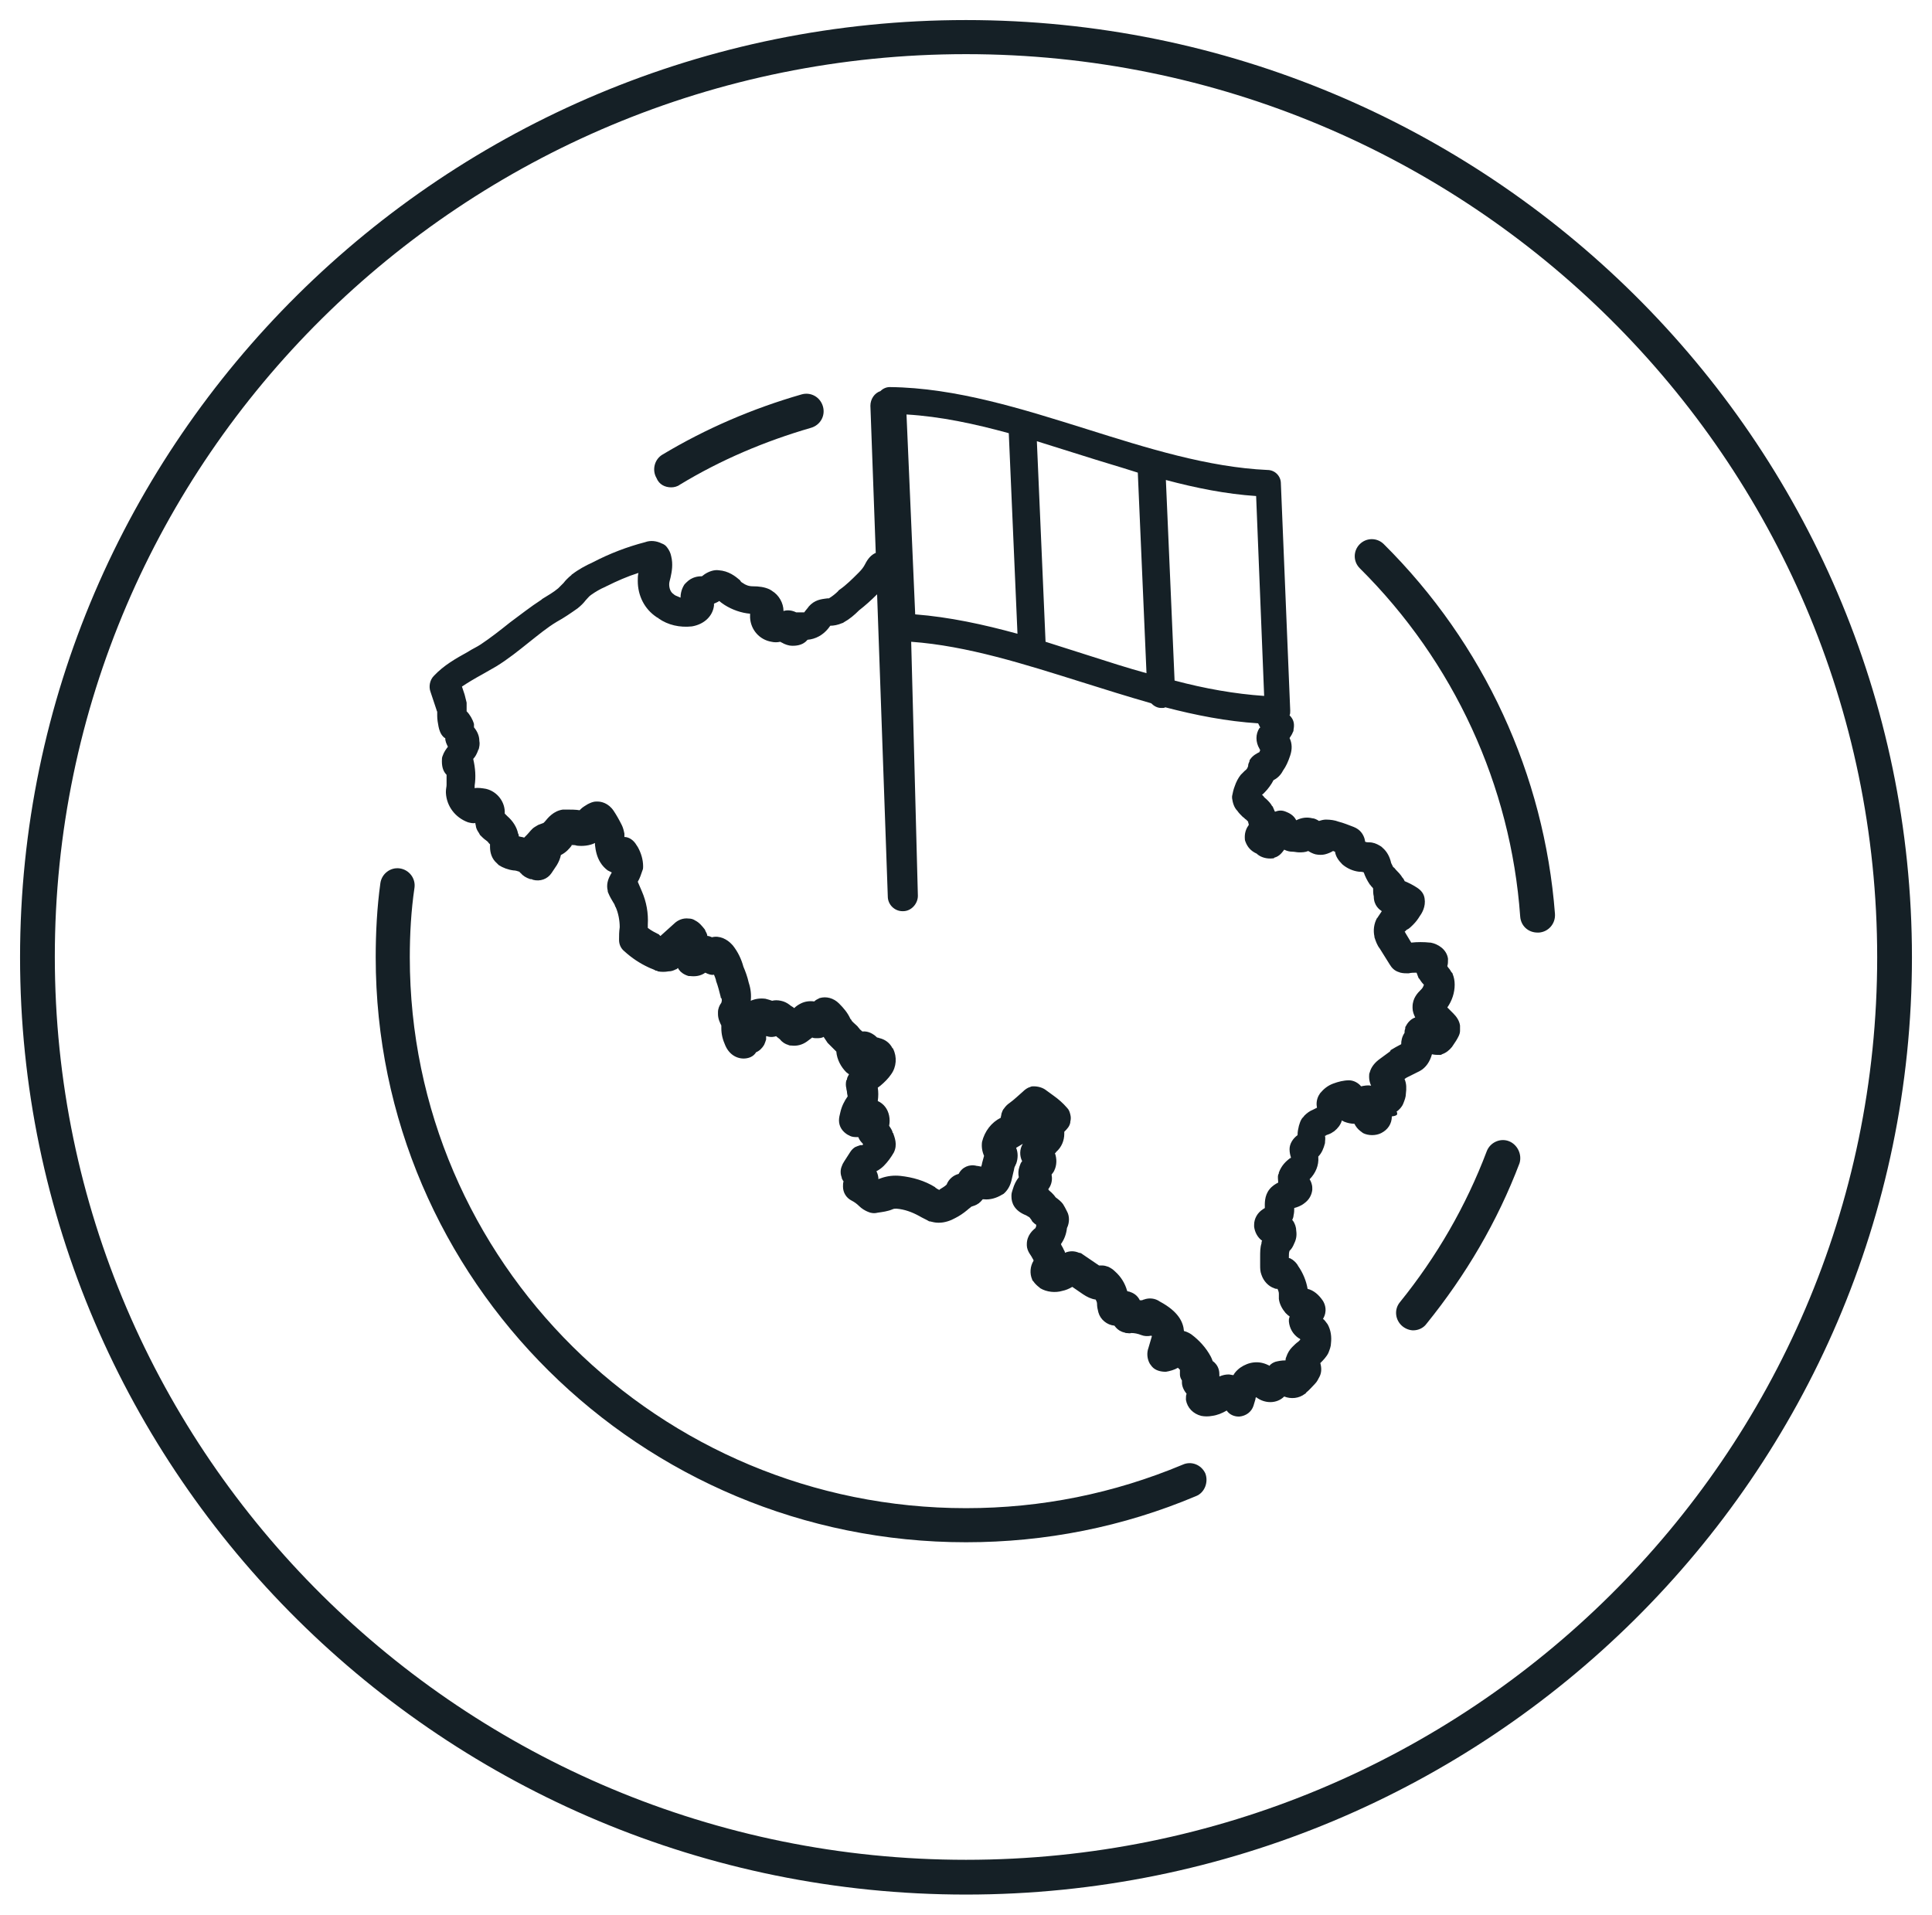
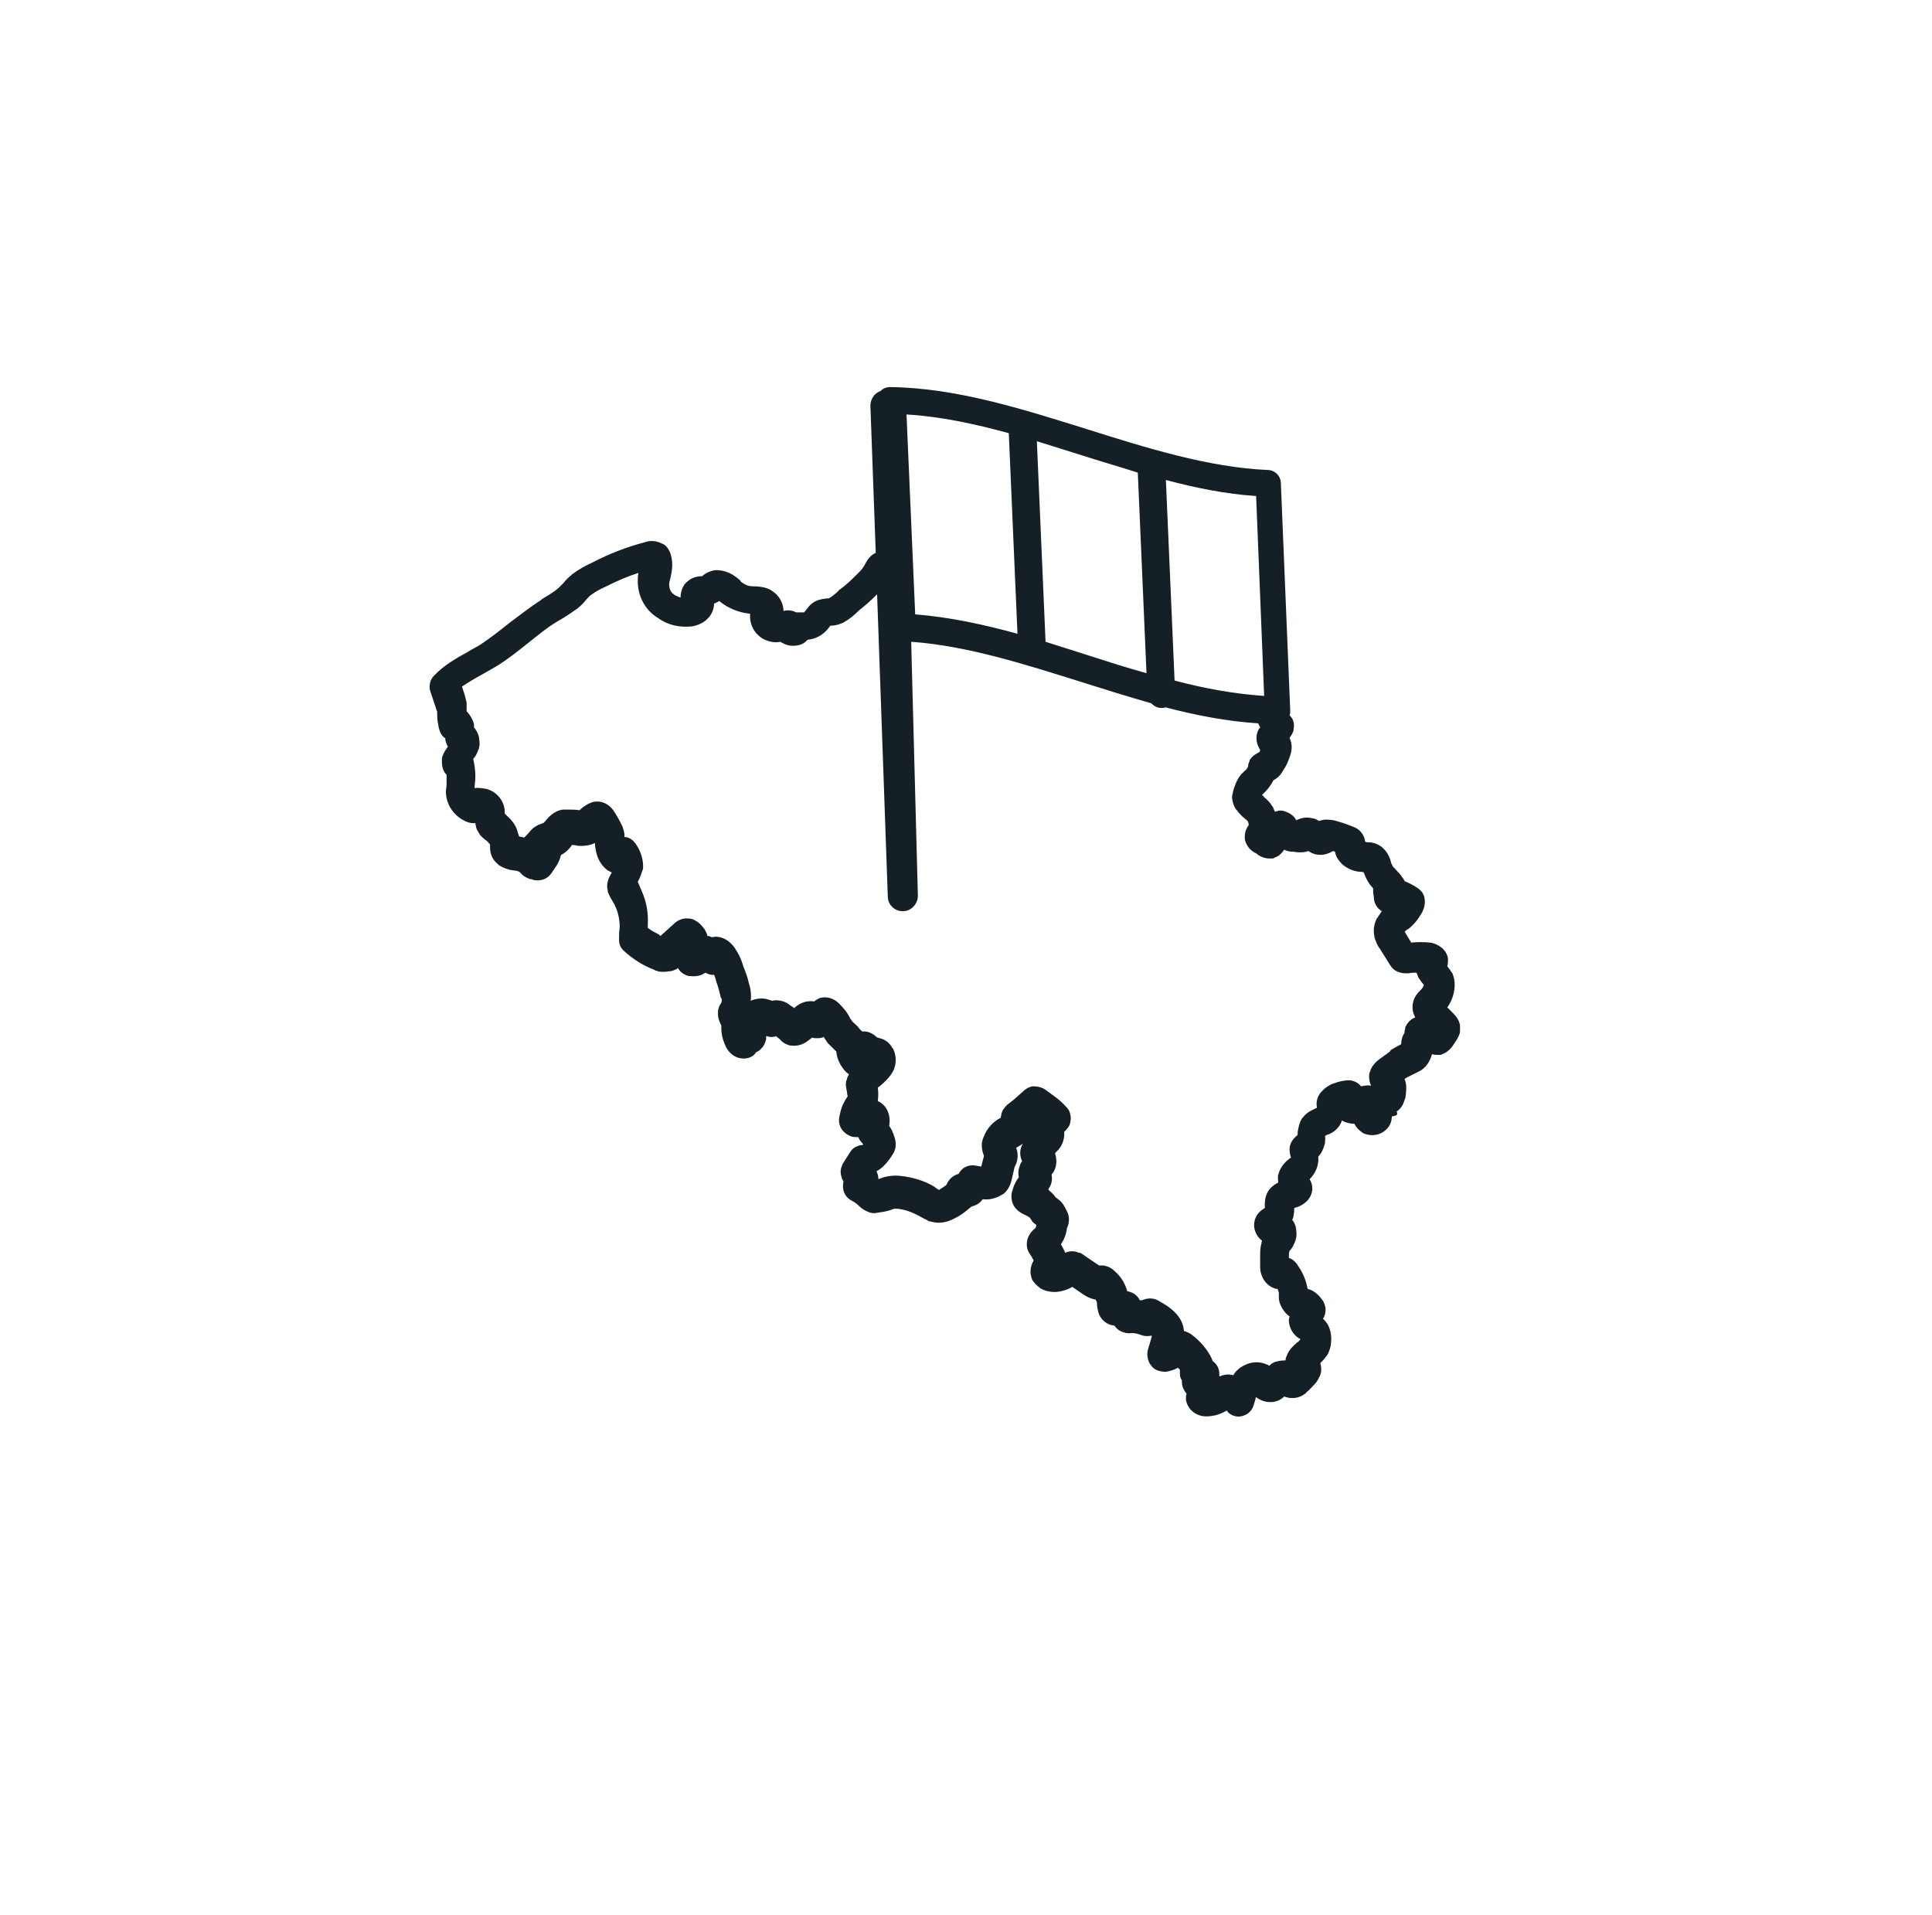
<svg xmlns="http://www.w3.org/2000/svg" version="1.1" id="Calque_1" x="0px" y="0px" viewBox="0 0 289 286.4" style="enable-background:new 0 0 289 286.4;" xml:space="preserve">
  <style type="text/css">
	.st0{fill:none;stroke:#FFFFFF;stroke-width:5.15;}
	.st1{fill:none;stroke:#FFFFFF;stroke-width:5.15;stroke-linecap:round;}
	.st2{fill:none;stroke:#FFFFFF;stroke-width:4.675;stroke-linecap:round;stroke-linejoin:round;stroke-miterlimit:10;}
	.st3{fill:none;stroke:#FFFFFF;stroke-width:4.477;stroke-linecap:round;}
	.st4{fill:#FFFFFF;}
	.st5{fill:none;stroke:#FFFFFF;stroke-width:4.816;stroke-linecap:round;}
	.st6{fill:#152026;}
</style>
  <script />
  <g>
-     <path class="st6" d="M144.5,3C66.5,3,3,65.9,3,143.2s63.5,140.2,141.5,140.2S286,220.5,286,143.2S222.5,3,144.5,3z M144.5,278.2   c-75.2,0-136.3-60.6-136.3-135.1S69.3,8.1,144.5,8.1s136.3,60.6,136.3,135.1S219.7,278.2,144.5,278.2z" />
-     <path class="st6" d="M100.4,72.9c0.4,0,0.9-0.1,1.3-0.4c6.1-3.7,12.7-6.5,19.6-8.5c1.4-0.4,2.2-1.8,1.8-3.2   c-0.4-1.4-1.8-2.2-3.2-1.8c-7.3,2.1-14.3,5.1-20.8,9c-1.2,0.7-1.6,2.3-0.9,3.5C98.6,72.5,99.5,72.9,100.4,72.9z" />
-     <path class="st6" d="M176.9,219.1c-10.3,4.3-21.1,6.5-32.4,6.5c-45.9,0-83.2-36.9-83.2-82.4c0-3.5,0.2-7,0.7-10.4   c0.2-1.4-0.8-2.7-2.2-2.9c-1.4-0.2-2.7,0.8-2.9,2.2c-0.5,3.6-0.7,7.4-0.7,11.1c0,48.3,39.6,87.5,88.3,87.5   c11.9,0,23.5-2.3,34.4-6.9c1.3-0.5,1.9-2.1,1.4-3.4C179.7,219.1,178.2,218.5,176.9,219.1z" />
-     <path class="st6" d="M225.7,170.7c-1.3-0.5-2.8,0.2-3.3,1.5c-3.1,8.2-7.5,15.8-13,22.6c-0.9,1.1-0.7,2.7,0.4,3.6   c0.5,0.4,1.1,0.6,1.6,0.6c0.7,0,1.5-0.3,2-1c5.9-7.3,10.6-15.3,13.9-24C227.7,172.7,227,171.2,225.7,170.7z" />
-     <path class="st6" d="M203.4,81.4c-1,1-1,2.6,0,3.6c14.1,14,22.6,32.5,24,52.1c0.1,1.4,1.2,2.4,2.6,2.4c0.1,0,0.1,0,0.2,0   c1.4-0.1,2.5-1.3,2.4-2.8C231,115.9,222,96.3,207,81.4C206,80.4,204.4,80.4,203.4,81.4z" />
    <path class="st6" d="M209,166.6c0-0.1,0-0.2-0.1-0.3c0.4-0.3,0.8-0.7,1-1.2c0.2-0.5,0.4-1,0.4-1.5c0.1-0.8,0.1-1.5-0.2-2.2l0.3-0.2   c0.6-0.3,1.2-0.6,1.8-0.9c0.1,0,0.1-0.1,0.2-0.1c0.9-0.5,1.5-1.4,1.8-2.5c0.4,0.1,0.8,0.1,1.2,0.1c0.1,0,0.2,0,0.3-0.1   c0.6-0.2,1.1-0.6,1.5-1.1l0.6-0.9c0.3-0.5,0.6-1,0.6-1.5c0-0.3,0-0.5,0-0.8c-0.1-0.7-0.5-1.3-1-1.8c-0.3-0.3-0.6-0.6-0.9-0.9   c0.7-1,1.1-2.2,1.1-3.4c0-0.6-0.1-1.1-0.3-1.6c0-0.1-0.1-0.2-0.2-0.3c-0.1-0.2-0.3-0.5-0.5-0.7c0-0.1-0.1-0.1-0.1-0.2   c0.1-0.3,0.1-0.6,0.1-1c0,0,0-0.1,0-0.1c-0.2-1.4-1.5-2.2-2.6-2.4c0,0-0.1,0-0.1,0c-0.9-0.1-1.9-0.1-2.8,0l-0.9-1.5   c0,0,0-0.1-0.1-0.1c0,0,0,0,0,0c0.1-0.1,0.1-0.1,0.2-0.2c0.1-0.1,0.2-0.2,0.3-0.2c0.3-0.2,0.5-0.4,0.7-0.6c0,0,0.1-0.1,0.1-0.1   c0.4-0.4,0.7-0.8,1-1.3c0.3-0.4,0.9-1.4,0.7-2.6c-0.1-0.7-0.5-1.2-1.1-1.6c-0.6-0.4-1.2-0.7-1.9-1c0,0,0,0,0,0   c0-0.1-0.1-0.2-0.2-0.4c0,0-0.1-0.1-0.1-0.1c-0.3-0.5-0.7-0.9-1-1.2c-0.1-0.1-0.2-0.3-0.4-0.4c-0.1-0.2-0.2-0.4-0.3-0.6   c-0.2-0.9-0.6-1.7-1.3-2.3c-0.1-0.1-0.2-0.2-0.4-0.3c-0.5-0.3-1-0.5-1.6-0.5c-0.2,0-0.4,0-0.6-0.1c0-0.2-0.1-0.4-0.1-0.5   c-0.2-0.6-0.6-1.3-1.6-1.7c-0.8-0.3-1.5-0.6-2.3-0.8c-0.5-0.2-1.2-0.3-1.8-0.3c0,0-0.1,0-0.1,0c-0.3,0-0.7,0.1-1,0.2   c-0.3-0.2-0.7-0.4-1-0.4c-0.8-0.2-1.6-0.1-2.4,0.3c0,0,0,0,0,0c-0.4-0.8-1.1-1.1-1.6-1.3c-0.5-0.2-1-0.2-1.5,0c0,0,0,0-0.1,0   c-0.1-0.2-0.2-0.5-0.3-0.7c0,0,0-0.1-0.1-0.1c-0.2-0.4-0.5-0.7-0.8-1c-0.2-0.2-0.4-0.3-0.5-0.5c-0.1-0.1-0.1-0.1-0.2-0.2   c0,0,0-0.1,0.1-0.1l0.1-0.1c0.1-0.1,0.2-0.2,0.2-0.2c0.5-0.5,1-1.2,1.3-1.8c0.6-0.3,1.1-0.8,1.4-1.4c0.5-0.7,0.8-1.4,1.1-2.3   c0.3-0.9,0.3-1.8-0.1-2.6c0.2-0.3,0.4-0.6,0.5-0.9c0.1-0.1,0.1-0.3,0.1-0.4c0.2-1-0.1-1.6-0.6-2.1c0.1-0.2,0.1-0.4,0.1-0.7l-1.4-34   c0-1.1-0.9-2-2-2c-8.9-0.4-18.1-3.3-27-6.1c-9.6-3-19.6-6.2-29.5-6.3c0,0,0,0,0,0c-0.5,0-1,0.2-1.4,0.6c-0.9,0.3-1.5,1.2-1.5,2.2   l0.8,22c-0.7,0.3-1.2,0.9-1.6,1.7c-0.2,0.4-0.5,0.8-0.9,1.2c0,0-0.1,0.1-0.1,0.1c-0.9,0.9-1.8,1.8-2.8,2.5   c-0.1,0.1-0.2,0.1-0.2,0.2c-0.4,0.4-0.9,0.8-1.4,1.1c-0.1,0-0.1,0-0.2,0c-0.6,0.1-1.6,0.1-2.5,0.9c-0.1,0.1-0.2,0.2-0.3,0.3   c-0.2,0.3-0.5,0.6-0.7,0.9c-0.4,0-0.8,0-1.2,0c-0.6-0.3-1.3-0.4-1.9-0.2c0,0,0,0,0,0c0-1.2-0.7-2.4-1.7-3c-0.1-0.1-0.2-0.1-0.3-0.2   c-0.8-0.4-1.7-0.5-2.6-0.5c-0.6,0-1.1-0.2-1.5-0.5c-0.2-0.1-0.3-0.2-0.4-0.4c-0.7-0.6-1.7-1.4-3.2-1.5c-0.7-0.1-1.5,0.2-2.1,0.6   c-0.1,0.1-0.3,0.2-0.4,0.3c0,0,0,0,0,0c-0.6,0-1.5,0.1-2.3,0.9c-0.1,0.1-0.2,0.2-0.3,0.3c-0.4,0.6-0.6,1.3-0.6,2   c-0.2-0.1-0.5-0.2-0.7-0.3c-0.1,0-0.1-0.1-0.2-0.1l-0.1-0.1c-0.5-0.3-0.7-0.9-0.7-1.5c0-0.3,0.1-0.6,0.2-1c0.2-0.9,0.4-2,0.1-3.2   c-0.1-0.5-0.3-0.9-0.6-1.3c-0.2-0.3-0.5-0.5-0.8-0.6c-0.8-0.4-1.7-0.5-2.5-0.2c-2.7,0.7-5.3,1.7-7.8,3c-1.1,0.5-2.2,1.1-3.1,1.8   c0,0-0.1,0-0.1,0.1c-0.5,0.4-0.9,0.8-1.2,1.2c-0.3,0.3-0.6,0.6-0.8,0.8c-0.7,0.6-1.6,1.1-2.4,1.6c0,0-0.1,0.1-0.1,0.1   c-1.7,1.1-3.2,2.3-4.7,3.4c-1.5,1.2-2.9,2.3-4.4,3.3c-0.6,0.4-1.3,0.7-1.9,1.1c-1.8,1-3.6,2-5.1,3.6c-0.6,0.6-0.8,1.6-0.5,2.4   l0.9,2.7c0,0.1,0.1,0.2,0.1,0.3c0,0.1,0,0.3,0,0.4c0,0.1,0,0.1,0,0.2c0,0.5,0.1,1.1,0.2,1.6c0.1,0.5,0.3,1.1,0.7,1.5   c0.1,0.1,0.2,0.2,0.3,0.2c0,0.5,0.2,0.9,0.4,1.3c-0.3,0.4-0.6,0.8-0.8,1.4c-0.1,0.2-0.1,0.5-0.1,0.8c0,1,0.3,1.6,0.7,2   c0,0.5,0,1,0,1.5c0,0.3-0.1,0.6-0.1,1c0,0.1,0,0.2,0,0.2c0.1,2,1.4,3.7,3.3,4.4c0.4,0.1,0.8,0.2,1.1,0.1c0,0.2,0.1,0.4,0.1,0.6   c0.1,0.4,0.3,0.7,0.5,1c0,0.1,0.1,0.1,0.1,0.2c0.3,0.3,0.6,0.6,0.9,0.8c0.1,0.1,0.3,0.2,0.4,0.4c0,0,0.1,0.1,0.2,0.2   c0,0.1,0,0.2,0,0.3c0,0,0,0.1,0,0.1c0,0.9,0.3,1.8,1,2.4c0.1,0.1,0.2,0.2,0.3,0.3c0.6,0.4,1.4,0.7,2.2,0.8c0.3,0,0.6,0.1,0.9,0.2   c0.1,0.1,0.1,0.2,0.2,0.2c0.3,0.4,0.8,0.7,1.4,0.9c0.1,0,0.3,0,0.4,0.1l0,0c1.1,0.3,2.2-0.1,2.8-1c0.2-0.3,0.4-0.6,0.6-0.9l0.2-0.3   c0.3-0.5,0.5-1,0.6-1.5c0.8-0.4,1.3-1,1.6-1.4c0,0,0,0,0-0.1c0.3,0,0.5,0,0.8,0.1c0.9,0.1,1.9,0,2.7-0.4v0.2c0,0,0,0.1,0,0.1   c0.1,0.9,0.3,1.8,0.8,2.6c0.3,0.5,0.7,0.9,1.1,1.2c0.2,0.1,0.4,0.2,0.6,0.3c0,0,0,0,0,0c0,0.1-0.1,0.2-0.1,0.2   c0,0.1-0.1,0.1-0.1,0.2c-0.4,0.7-0.6,1.5-0.4,2.3c0,0.1,0,0.2,0.1,0.4c0.2,0.5,0.5,1,0.8,1.5c0.1,0.1,0.1,0.2,0.2,0.4   c0,0.1,0.1,0.2,0.1,0.2c0.4,0.9,0.6,2,0.6,3c-0.1,0.7-0.1,1.3-0.1,1.9c0,0.7,0.3,1.3,0.8,1.7c1.1,1,2.3,1.8,3.6,2.4   c0.4,0.2,0.8,0.3,1.1,0.5c0.1,0,0.2,0,0.3,0.1c0.5,0.1,1.1,0.1,1.6,0c0.4,0,0.7-0.1,1.1-0.3c0.1,0,0.2-0.1,0.3-0.2c0,0,0,0,0,0   c0,0,0,0,0,0c0.1,0.1,0.1,0.2,0.2,0.3c0.2,0.3,0.7,0.7,1.4,0.9c0.1,0,0.1,0,0.2,0c0.8,0.1,1.6,0,2.3-0.5c0.4,0.2,0.9,0.4,1.3,0.3   c0.1,0.2,0.2,0.5,0.3,0.8c0,0,0,0.1,0,0.1c0.3,0.8,0.5,1.6,0.7,2.4c0,0.1,0,0.2,0.1,0.2c0.1,0.2,0.1,0.4,0,0.7   c-0.3,0.4-0.5,0.9-0.5,1.4c0,0.1,0,0.2,0,0.3c0,0.7,0.3,1.3,0.5,1.7c0,0.1,0,0.3,0,0.4c0,0.9,0.2,1.7,0.6,2.6   c0.7,1.6,2.1,2.1,3.2,1.9c0.6-0.1,1.1-0.4,1.4-0.9c0.5-0.2,0.9-0.6,1.2-1.1c0.1-0.2,0.2-0.5,0.3-0.8c0-0.2,0-0.3,0-0.5   c0,0,0,0,0.1,0c0.6,0.2,1.1,0.1,1.4,0c0.2,0.2,0.4,0.3,0.6,0.5c0.3,0.4,0.8,0.7,1.2,0.8c0.2,0.1,0.3,0.1,0.5,0.1   c0.8,0.1,1.6-0.1,2.3-0.6c0.3-0.2,0.5-0.4,0.8-0.6c0.2,0.1,0.4,0.1,0.6,0.1c0.4,0,0.8,0,1.1-0.2c0.2,0.3,0.4,0.6,0.6,0.9   c0,0,0.1,0.1,0.1,0.1c0.3,0.3,0.6,0.6,0.9,0.9c0,0,0.1,0.1,0.1,0.1c0.1,0.1,0.1,0.1,0.2,0.2c0.1,1.2,0.7,2.3,1.5,3.1   c0.1,0.1,0.3,0.2,0.4,0.3c-0.1,0.2-0.3,0.5-0.3,0.7c0,0.1,0,0.1-0.1,0.2c-0.1,0.4-0.1,0.8,0,1.2c0,0.2,0.1,0.4,0.1,0.6   c0,0.2,0.1,0.5,0.1,0.6c-0.5,0.7-0.9,1.5-1.1,2.4c-0.1,0.4-0.2,0.8-0.2,1.2c0,0.9,0.5,1.7,1.4,2.2c0.1,0,0.2,0.1,0.2,0.1   c0.4,0.2,0.8,0.2,1.3,0.2c0.1,0.3,0.3,0.6,0.5,0.8c0.1,0.1,0.2,0.2,0.2,0.3c0,0,0,0-0.1,0.1c-0.1,0-0.2,0-0.3,0   c-0.3,0.1-0.6,0.2-0.8,0.3c-0.3,0.2-0.5,0.4-0.7,0.7c-0.3,0.5-0.6,0.9-0.9,1.4c-0.2,0.3-0.3,0.5-0.4,0.8c-0.2,0.5-0.2,1.1,0,1.6   c0,0.2,0.1,0.3,0.2,0.5c0,0,0,0.1,0.1,0.1c-0.1,0.2-0.1,0.5-0.1,0.8c0,0.9,0.5,1.7,1.3,2.1c0.4,0.2,0.8,0.5,1.1,0.8   c0.4,0.4,0.9,0.7,1.4,0.9c0.1,0,0.2,0.1,0.3,0.1c0.4,0.1,0.7,0.1,1.1,0c0.7-0.1,1.5-0.2,2.2-0.5c0.2-0.1,0.4-0.1,0.6-0.1   c1.2,0.1,2.3,0.5,3.4,1.1c0.5,0.3,1,0.5,1.5,0.8c0,0,0.1,0,0.1,0c0.4,0.1,0.8,0.2,1.2,0.2c0.1,0,0.1,0,0.2,0c0.8,0,1.7-0.3,2.4-0.7   c0.6-0.3,1.2-0.7,1.8-1.2c0.2-0.2,0.4-0.3,0.6-0.5c0.3-0.1,0.7-0.2,1.1-0.5c0,0,0.1,0,0.1-0.1c0.2-0.1,0.3-0.3,0.5-0.5   c0.1,0,0.2,0,0.2,0c0.9,0.1,1.9-0.2,2.7-0.7c0.1,0,0.1-0.1,0.2-0.1c0.6-0.5,1-1.2,1.2-2c0.1-0.4,0.2-0.9,0.3-1.3   c0.1-0.3,0.1-0.6,0.2-0.8c0,0,0,0,0,0c0.1-0.1,0.1-0.3,0.2-0.4c0.3-0.8,0.3-1.7,0-2.4c0,0,0,0,0,0c0.3-0.2,0.7-0.4,1-0.6   c0,0,0,0,0,0c-0.5,0.8-0.5,1.8-0.1,2.6c-0.2,0.2-0.3,0.5-0.4,0.8c-0.2,0.6-0.2,1.1-0.1,1.6c-0.4,0.5-0.7,1.1-0.9,1.8   c-0.1,0.3-0.2,0.6-0.2,0.9c0,0.1,0,0.1,0,0.2c0,0.9,0.4,2.1,2.2,2.8c0.2,0.1,0.3,0.2,0.5,0.3c0.1,0.1,0.2,0.3,0.3,0.4   c0,0.1,0.1,0.1,0.1,0.2c0.2,0.2,0.4,0.4,0.6,0.5c0,0.1,0,0.2,0,0.2c0,0.1-0.1,0.2-0.1,0.3c-0.4,0.3-1.3,1.1-1.3,2.4   c0,0.1,0,0.1,0,0.2c0,0.4,0.2,0.9,0.4,1.2c0.2,0.3,0.4,0.6,0.6,1c0,0,0,0,0,0.1c-0.5,0.8-0.6,1.9-0.2,2.8c0,0.1,0.1,0.2,0.2,0.3   c0.2,0.3,0.5,0.6,0.9,0.9c0,0,0.1,0.1,0.1,0.1c1,0.6,2.3,0.7,3.3,0.4c0.5-0.1,1-0.3,1.5-0.6l1.6,1.1c0.6,0.4,1.2,0.7,1.9,0.8   c0.1,0.2,0.2,0.4,0.2,0.6c0,0.5,0.1,0.9,0.2,1.3c0.3,1.1,1.3,1.9,2.4,2c0.3,0.4,0.6,0.7,1.1,0.9c0.2,0.1,0.4,0.1,0.6,0.2   c0.3,0,0.6,0.1,0.8,0c0.5,0,1,0.1,1.5,0.3c0.5,0.2,1,0.2,1.5,0.1c0,0,0.1,0,0.1,0.1l-0.5,1.7c-0.3,0.8-0.2,1.7,0.2,2.4   c0.1,0.1,0.2,0.3,0.3,0.4c0.5,0.6,1.3,0.8,2.1,0.8c0.6-0.1,1.3-0.3,1.8-0.6c0.1,0.1,0.2,0.2,0.3,0.3c0,0.2,0,0.5,0,0.7   c0,0.3,0.1,0.6,0.3,0.9c0,0.1,0,0.2,0,0.3c0,0.6,0.3,1.2,0.7,1.7c-0.1,0.2-0.1,0.5-0.1,0.7c0,0.1,0,0.2,0,0.2   c0.2,1.2,1.1,2.1,2.3,2.4c0.5,0.1,1.1,0.1,1.6,0c0.8-0.1,1.5-0.4,2.2-0.8c0.4,0.6,1.1,0.9,1.8,0.9c0,0,0.1,0,0.1,0   c1-0.1,1.8-0.7,2.1-1.6c0.1-0.3,0.2-0.7,0.3-1c0-0.1,0-0.2,0.1-0.3c1.3,1,3.1,1,4.2-0.1c1,0.4,2.2,0.3,3.1-0.4   c0.1,0,0.1-0.1,0.2-0.2c0.5-0.4,0.9-0.9,1.3-1.3c0.3-0.3,0.5-0.7,0.7-1.1c0.3-0.6,0.3-1.3,0.1-2c0.4-0.4,0.9-0.9,1.2-1.5   c0.2-0.5,0.4-1,0.4-1.5c0.1-0.9,0-1.9-0.5-2.8c-0.1-0.1-0.2-0.3-0.3-0.4c-0.1-0.1-0.2-0.3-0.4-0.4c0.7-1.2,0.3-2.2,0-2.7   c-0.6-0.9-1.4-1.6-2.3-1.8c-0.2-1.2-0.7-2.4-1.4-3.4c-0.2-0.4-0.5-0.7-0.9-1c-0.1,0-0.1-0.1-0.2-0.1c-0.1-0.1-0.2-0.1-0.3-0.1v-0.3   c0-0.3,0-0.5,0.1-0.8c0,0,0.1-0.1,0.1-0.1c0.2-0.2,0.4-0.5,0.6-1c0.3-0.6,0.4-1.2,0.3-1.9c0-0.5-0.2-1.1-0.5-1.5   c0,0-0.1-0.1-0.1-0.1c0.1-0.2,0.2-0.5,0.2-0.7c0.1-0.4,0.1-0.8,0.1-1.1c0.4-0.1,1-0.3,1.5-0.7c0.7-0.5,1.1-1.2,1.2-2   c0-0.1,0-0.2,0-0.3c0-0.5-0.2-1-0.4-1.3c0.9-0.9,1.4-2.1,1.3-3.3c0,0,0,0,0-0.1c0.5-0.5,0.8-1.2,1-2c0-0.4,0.1-0.7,0-1.1   c0.1,0,0.1,0,0.2-0.1c0.3-0.1,0.6-0.2,0.9-0.4c0.1-0.1,0.2-0.1,0.3-0.2c0.5-0.4,0.9-0.9,1.1-1.5c0,0,0-0.1,0-0.1   c0.1,0,0.1,0.1,0.2,0.1c0.1,0,0.1,0.1,0.2,0.1c0.5,0.2,1,0.3,1.5,0.3c0.2,0.4,0.5,0.8,0.9,1.1c0.1,0.1,0.3,0.2,0.4,0.3   c0.8,0.4,1.9,0.4,2.7,0c1-0.5,1.6-1.4,1.6-2.5C209,166.9,209,166.7,209,166.6z M189.1,104.1c-4.4-0.3-8.9-1.1-13.4-2.3l-1.3-30   c4.5,1.2,9,2.1,13.5,2.4L189.1,104.1z M170.2,70.7l1.3,30c-2.9-0.8-5.7-1.7-8.5-2.6c-2.2-0.7-4.4-1.4-6.6-2.1l-1.3-30   c2.2,0.7,4.5,1.4,6.7,2.1C164.6,69,167.4,69.8,170.2,70.7z M150.9,64.8l1.3,30c-5.1-1.4-10.2-2.5-15.3-2.9L135.6,62   C140.7,62.3,145.8,63.4,150.9,64.8z M207.9,157.3l-1.5,1.1c-0.7,0.5-1.3,1.2-1.5,2c-0.1,0.2-0.1,0.4-0.1,0.7c0,0.4,0.1,0.9,0.3,1.3   c-0.5-0.1-1,0-1.5,0.1c-0.4-0.5-1.1-0.9-1.8-0.9c-0.8,0-1.6,0.2-2.4,0.5c-0.8,0.3-1.4,0.8-1.9,1.4c-0.1,0.1-0.1,0.2-0.2,0.3   c-0.4,0.7-0.4,1.4-0.3,1.9c-0.2,0.1-0.4,0.2-0.6,0.3c-0.5,0.2-0.9,0.5-1.3,0.9c-0.1,0.2-0.3,0.3-0.4,0.5c-0.2,0.3-0.3,0.7-0.4,1   c-0.1,0.4-0.2,0.9-0.2,1.3c0,0,0,0.1,0,0.1c-0.7,0.5-1.2,1.3-1.2,2.1c0,0.5,0.1,0.9,0.2,1.2c0,0,0,0,0,0.1c-0.1,0-0.1,0.1-0.2,0.1   c-0.5,0.4-1.2,1-1.6,2.1c0,0.1,0,0.2-0.1,0.3c-0.1,0.4,0,0.8,0,1.2c-0.4,0.2-0.9,0.5-1.3,1c-0.8,1-0.7,2.2-0.7,2.8c0,0,0,0,0,0   c-0.1,0.1-0.2,0.1-0.3,0.2c-0.8,0.5-1.3,1.4-1.3,2.3c0,0.1,0,0.2,0,0.3c0.1,0.8,0.5,1.6,1.2,2.1c-0.1,0.1-0.1,0.3-0.1,0.4   c-0.2,0.6-0.2,1.3-0.2,2v1.3c0,0.4,0,0.9,0.2,1.4c0.3,0.9,1,1.7,1.9,2c0.2,0.1,0.3,0.1,0.5,0.1c0.1,0.2,0.2,0.5,0.2,0.7v0.5   c0,0.1,0,0.2,0,0.3c0.1,0.8,0.5,1.5,1,2.1c0.2,0.2,0.4,0.4,0.6,0.5c0,0.2-0.1,0.3-0.1,0.5c0,0.1,0,0.2,0,0.3c0.1,1,0.6,1.9,1.5,2.5   c0.1,0,0.2,0.1,0.2,0.2c-0.1,0.1-0.2,0.2-0.3,0.3c-0.3,0.2-0.6,0.5-0.9,0.8c-0.4,0.4-0.7,0.9-0.9,1.5c-0.1,0.2-0.1,0.4-0.1,0.5   c0,0,0,0,0,0c0,0-0.1,0-0.1,0c-0.5,0-1,0.1-1.4,0.2c-0.3,0.1-0.7,0.3-0.9,0.6c0,0,0,0,0,0c-0.1,0-0.1-0.1-0.2-0.1   c-1.4-0.7-2.9-0.5-4.2,0.4c-0.4,0.3-0.8,0.7-1,1.1c-0.2,0-0.5-0.1-0.7-0.1c-0.5,0-0.9,0.1-1.4,0.3c0-0.1,0-0.1,0-0.2   c0-0.4,0-1.4-1-2.1c-0.1-0.3-0.2-0.5-0.3-0.7c-0.7-1.3-1.7-2.4-2.9-3.3c-0.3-0.2-0.7-0.4-1.1-0.5c-0.1-1.3-0.8-2.9-3.6-4.4   c-0.7-0.5-1.6-0.6-2.4-0.3c-0.1,0-0.2,0.1-0.3,0.1c-0.1,0-0.2,0-0.3,0c-0.4-0.8-1-1.1-1.6-1.3c-0.1,0-0.2,0-0.3-0.1   c-0.3-1.1-0.9-2.1-1.8-2.9c-0.3-0.3-0.6-0.5-1-0.7c-0.3-0.1-0.6-0.2-0.9-0.2c-0.1,0-0.3,0-0.5,0l-2.5-1.7c-0.1-0.1-0.3-0.2-0.5-0.2   c-0.7-0.3-1.4-0.3-2.1,0c0-0.2-0.1-0.3-0.2-0.5c-0.1-0.3-0.3-0.5-0.4-0.8c0.5-0.7,0.8-1.5,0.9-2.4c0,0,0,0,0,0   c0.4-0.8,0.4-1.8,0-2.5c-0.2-0.4-0.4-0.8-0.6-1.1c-0.3-0.4-0.7-0.7-1.1-1c-0.2-0.3-0.4-0.5-0.6-0.7c-0.2-0.2-0.4-0.3-0.5-0.5   c0.1-0.1,0.1-0.2,0.2-0.3c0.4-0.7,0.4-1.4,0.3-1.9c0.1-0.1,0.2-0.3,0.3-0.4c0-0.1,0.1-0.1,0.1-0.2c0.4-0.8,0.4-1.8,0.1-2.6   c0.1,0,0.1-0.1,0.2-0.2c0.8-0.7,1.2-1.7,1.2-2.7c0-0.1,0-0.2,0-0.3c0,0,0,0,0,0c0.4-0.4,0.8-0.8,0.9-1.4c0,0,0-0.1,0-0.1   c0.1-0.4,0.1-0.7,0-1.1c-0.1-0.4-0.2-0.7-0.5-1c-0.6-0.7-1.3-1.3-2-1.8l-1.1-0.8c-0.5-0.4-1.2-0.6-1.9-0.6c-0.2,0-0.3,0-0.5,0.1   c-0.4,0.1-0.8,0.4-1.1,0.7c-0.7,0.6-1.3,1.2-2,1.7c-0.3,0.2-0.6,0.5-0.8,0.8c-0.2,0.2-0.3,0.5-0.4,0.8c0,0.2-0.1,0.4-0.1,0.6   c0,0,0,0,0,0c-1.4,0.7-2.4,2-2.8,3.6c-0.1,0.7,0,1.4,0.3,2.1c0,0,0,0,0,0c-0.1,0.4-0.2,0.7-0.3,1.1c0,0.2-0.1,0.3-0.1,0.5   c-0.2,0-0.5-0.1-0.7-0.1c-1.1-0.3-2.2,0.2-2.7,1.2c-0.8,0.2-1.5,0.8-1.8,1.6c-0.3,0.3-0.7,0.5-1,0.7c0,0-0.1,0.1-0.1,0.1   c0,0,0,0,0,0c-0.2-0.1-0.4-0.2-0.5-0.3c0,0-0.1,0-0.1-0.1c-1.6-1-3.4-1.5-5.2-1.7c-1-0.1-1.9,0-2.8,0.3c-0.2,0.1-0.4,0.1-0.5,0.2   c0-0.4-0.1-0.8-0.3-1.2c0.4-0.2,0.8-0.5,1.1-0.8c0.6-0.6,1.1-1.3,1.5-2c0.6-1.2,0.1-2.3-0.1-2.9l-0.1-0.1c0,0,0-0.1,0-0.1   c-0.1-0.3-0.3-0.6-0.5-0.9c0.1-0.5,0.1-1,0-1.5c-0.2-1-0.8-1.8-1.7-2.2c0.1-0.7,0.1-1.4,0-2l0.4-0.3c0.6-0.5,1.2-1.1,1.6-1.7   c0.8-1.1,0.9-2.6,0.3-3.8c0,0,0-0.1-0.1-0.1c-0.4-0.8-1.1-1.3-1.9-1.5c-0.1,0-0.2-0.1-0.4-0.1c-0.6-0.6-1.4-1-2.2-0.9   c-0.2-0.2-0.4-0.3-0.5-0.5l-0.1-0.1c-0.1-0.2-0.4-0.4-0.7-0.7c-0.1-0.1-0.2-0.2-0.3-0.3c0-0.1-0.1-0.2-0.2-0.3   c-0.4-0.9-1-1.6-1.7-2.3c-0.8-0.8-1.9-1.1-2.9-0.8c-0.1,0-0.1,0.1-0.2,0.1c-0.2,0.1-0.4,0.2-0.6,0.4c-0.7-0.1-1.4,0-2,0.3   c-0.4,0.2-0.7,0.4-1,0.7c-0.2-0.2-0.5-0.3-0.7-0.5c-0.4-0.3-0.8-0.5-1.3-0.6c-0.5-0.1-0.9-0.1-1.3,0c-0.3-0.1-0.6-0.2-1-0.3   c-0.8-0.1-1.5,0-2.2,0.3c0.1-0.9,0-1.8-0.3-2.7c-0.2-0.9-0.5-1.7-0.8-2.4c-0.3-1.1-0.8-2.2-1.6-3.2c0,0-0.1-0.1-0.1-0.1   c-0.7-0.8-1.9-1.4-3-1.1c-0.2-0.1-0.5-0.2-0.7-0.2c0-0.2-0.1-0.4-0.2-0.6c-0.1-0.1-0.1-0.3-0.2-0.4c-0.4-0.5-0.8-1-1.4-1.3   c-0.3-0.2-0.6-0.3-1-0.3c-0.8-0.1-1.6,0.2-2.2,0.8l-2,1.8c0,0-0.1,0-0.1-0.1c0,0-0.1,0-0.1-0.1c-0.6-0.3-1.2-0.6-1.7-1   c0-0.1,0-0.1,0-0.2c0-0.1,0-0.2,0-0.3c0.1-1.7-0.2-3.4-0.9-5c-0.2-0.5-0.4-0.9-0.6-1.4c0.3-0.5,0.5-1.1,0.7-1.7   c0.1-0.2,0.1-0.4,0.1-0.6c0-1-0.3-2-0.8-2.9l-0.2-0.3c-0.4-0.7-1.1-1.2-1.8-1.2v-0.1c0-0.1,0-0.3,0-0.4c-0.1-0.5-0.2-0.9-0.4-1.3   c-0.4-0.8-0.8-1.5-1.2-2.1c-0.8-1.2-1.9-1.4-2.4-1.4c-0.1,0-0.1,0-0.2,0c-0.5,0-0.9,0.2-1.3,0.4c-0.3,0.2-0.7,0.4-1,0.7   c-0.1,0.1-0.1,0.1-0.2,0.2c-0.6-0.1-1.3-0.1-1.9-0.1h-0.2c-0.1,0-0.2,0-0.4,0c-1.4,0.2-2.2,1.2-2.7,1.8c-0.1,0.1-0.1,0.1-0.2,0.2   c-0.3,0.1-0.5,0.2-0.8,0.3c-0.2,0.1-0.3,0.2-0.5,0.3c-0.5,0.3-0.8,0.8-1.2,1.2c-0.1,0.1-0.2,0.2-0.3,0.3l-0.1,0.1   c-0.2-0.1-0.5-0.1-0.8-0.2c0-0.1,0-0.3-0.1-0.4c-0.2-1-0.8-1.9-1.6-2.6c-0.1-0.1-0.3-0.3-0.4-0.4c0.1-1.7-1.1-3.3-2.8-3.7   c-0.6-0.1-1.2-0.2-1.7-0.1c0,0,0,0,0,0c0-0.1,0-0.2,0-0.3c0,0,0-0.1,0-0.1c0.2-1.3,0.1-2.6-0.2-3.9c0,0,0-0.1,0-0.1   c0.3-0.3,0.5-0.7,0.7-1.2c0-0.1,0-0.1,0.1-0.2c0.1-0.4,0.2-0.8,0.1-1.3c0-0.7-0.3-1.4-0.8-2c0-0.1,0-0.2,0-0.3c0-0.1,0-0.1,0-0.2   c-0.2-0.7-0.6-1.4-1.1-1.9c0-0.3,0-0.7,0-1c0-0.1,0-0.2,0-0.3c-0.1-0.4-0.2-0.8-0.3-1.2l-0.4-1.2c0.9-0.6,1.9-1.2,3-1.8   c0.7-0.4,1.4-0.8,2.1-1.2c1.8-1.1,3.4-2.4,4.9-3.6c1.4-1.1,2.7-2.2,4.2-3.1c1.1-0.6,2.1-1.3,3.1-2c0.5-0.4,0.9-0.8,1.2-1.2   c0.3-0.3,0.5-0.6,0.8-0.8c0.7-0.5,1.4-0.9,2.1-1.2c0.1,0,0.1-0.1,0.2-0.1c1.6-0.8,3.2-1.5,4.8-2c-0.1,0.4-0.1,0.8-0.1,1.2   c0,2.2,1,4.2,2.8,5.4c0,0,0.1,0.1,0.2,0.1l0.1,0.1c1.4,1,3.2,1.4,5,1.2c1.8-0.3,3.1-1.5,3.3-3.1c0-0.1,0-0.2,0-0.3c0,0,0,0,0,0   c0.2-0.1,0.5-0.2,0.8-0.4c0,0,0,0,0,0c0.2,0.2,0.5,0.4,0.8,0.6c1.1,0.7,2.5,1.2,3.8,1.3c0,0.2,0,0.4,0,0.6c0.1,1.8,1.4,3.3,3.2,3.6   c0.4,0.1,0.9,0.1,1.3,0c0.1,0,0.1,0.1,0.2,0.1c0.5,0.3,1.1,0.5,1.6,0.5c0,0,0,0,0,0c0.4,0,1.5,0,2.2-0.8c0,0,0,0,0.1-0.1   c1.2-0.1,2.3-0.7,3.1-1.7c0.1-0.1,0.2-0.3,0.3-0.4c0,0,0,0,0,0c0.5,0,1.1-0.1,1.8-0.4c0.1,0,0.2-0.1,0.2-0.1   c0.9-0.5,1.6-1.1,2.3-1.8c0.9-0.7,1.8-1.5,2.7-2.4l1.6,45.2c0,1.2,1,2.2,2.2,2.2c0,0,0.1,0,0.1,0c1.2,0,2.2-1.1,2.2-2.3L136.3,96   c8.4,0.6,17.1,3.4,25.4,6c3.5,1.1,7,2.2,10.5,3.2c0.4,0.4,0.9,0.7,1.5,0.7c0,0,0.1,0,0.1,0c0.2,0,0.4,0,0.5-0.1   c4.6,1.2,9.2,2.1,13.9,2.4c0.1,0.2,0.2,0.4,0.3,0.6c0,0,0,0.1-0.1,0.1c-0.6,0.9-0.6,2.1,0,3.1c0,0.1,0.1,0.1,0.1,0.2   c0,0.1-0.1,0.2-0.1,0.3c-0.4,0.2-1,0.5-1.4,1.1c-0.1,0.1-0.1,0.2-0.1,0.3c-0.1,0.2-0.2,0.4-0.2,0.7c-0.1,0.3-0.2,0.5-0.5,0.7   l-0.1,0.1c-0.1,0.1-0.2,0.2-0.4,0.4c0,0-0.1,0.1-0.1,0.1c-0.4,0.5-0.7,1.1-0.9,1.7c-0.2,0.5-0.3,1-0.4,1.5c0,0.1,0,0.2,0,0.3   c0.1,0.7,0.3,1.4,0.8,1.9c0.2,0.3,0.4,0.5,0.8,0.9c0.2,0.1,0.3,0.3,0.5,0.4c0.1,0.1,0.2,0.2,0.3,0.3c0,0.2,0.1,0.3,0.1,0.5   c-0.3,0.4-0.6,1-0.6,1.8c0,0.2,0,0.5,0.1,0.7c0.3,0.8,0.8,1.4,1.7,1.8c0,0,0.1,0.1,0.1,0.1c0.6,0.5,1.5,0.7,2.3,0.6   c0.1,0,0.2,0,0.2-0.1c0.8-0.2,1.2-0.8,1.5-1.2c0.4,0.2,0.8,0.3,1.2,0.3c0.3,0,0.7,0.1,1,0.1c0.5,0,0.9,0,1.4-0.2   c0.3,0.2,0.7,0.4,1.1,0.5c0.5,0.1,1,0.1,1.4,0c0.4-0.1,0.9-0.3,1.2-0.5c0.1,0,0.2,0.1,0.3,0.1c0.1,0.7,0.5,1.3,1.1,1.9   c0.7,0.6,1.6,1,2.5,1.1c0.2,0,0.5,0,0.7,0.1c0.2,0.6,0.5,1.2,0.9,1.8c0,0,0.1,0.1,0.1,0.1c0.1,0.2,0.3,0.3,0.4,0.5   c0,0.4,0,0.8,0.1,1.2c0,1.4,0.9,2,1.2,2.2c0,0,0,0,0,0c-0.2,0.3-0.4,0.6-0.6,0.9c0,0,0,0.1-0.1,0.1c-0.5,0.9-0.6,1.9-0.4,2.8   c0,0,0,0.1,0,0.1c0.2,0.6,0.4,1.2,0.8,1.7l1.5,2.4c0.3,0.5,0.7,0.9,1.3,1.1c0.1,0,0.2,0.1,0.3,0.1c0.4,0.1,0.8,0.1,1.2,0.1   c0.4-0.1,0.8-0.1,1.2-0.1c0.1,0.3,0.2,0.5,0.3,0.8c0,0,0.1,0.1,0.1,0.1c0.2,0.3,0.4,0.6,0.6,0.8c0,0,0.1,0.1,0.1,0.1   c-0.1,0.3-0.2,0.5-0.4,0.7l-0.1,0.1c-0.4,0.4-1.2,1.2-1.2,2.5c0,0.1,0,0.1,0,0.2c0,0.5,0.2,1,0.4,1.4c-0.6,0.2-1.1,0.7-1.4,1.3   c-0.1,0.1-0.1,0.2-0.1,0.4c-0.1,0.2-0.1,0.4-0.1,0.6c-0.4,0.6-0.5,1.2-0.5,1.7c-0.6,0.3-1.1,0.6-1.6,0.9   C208,157.2,208,157.2,207.9,157.3z" />
  </g>
</svg>